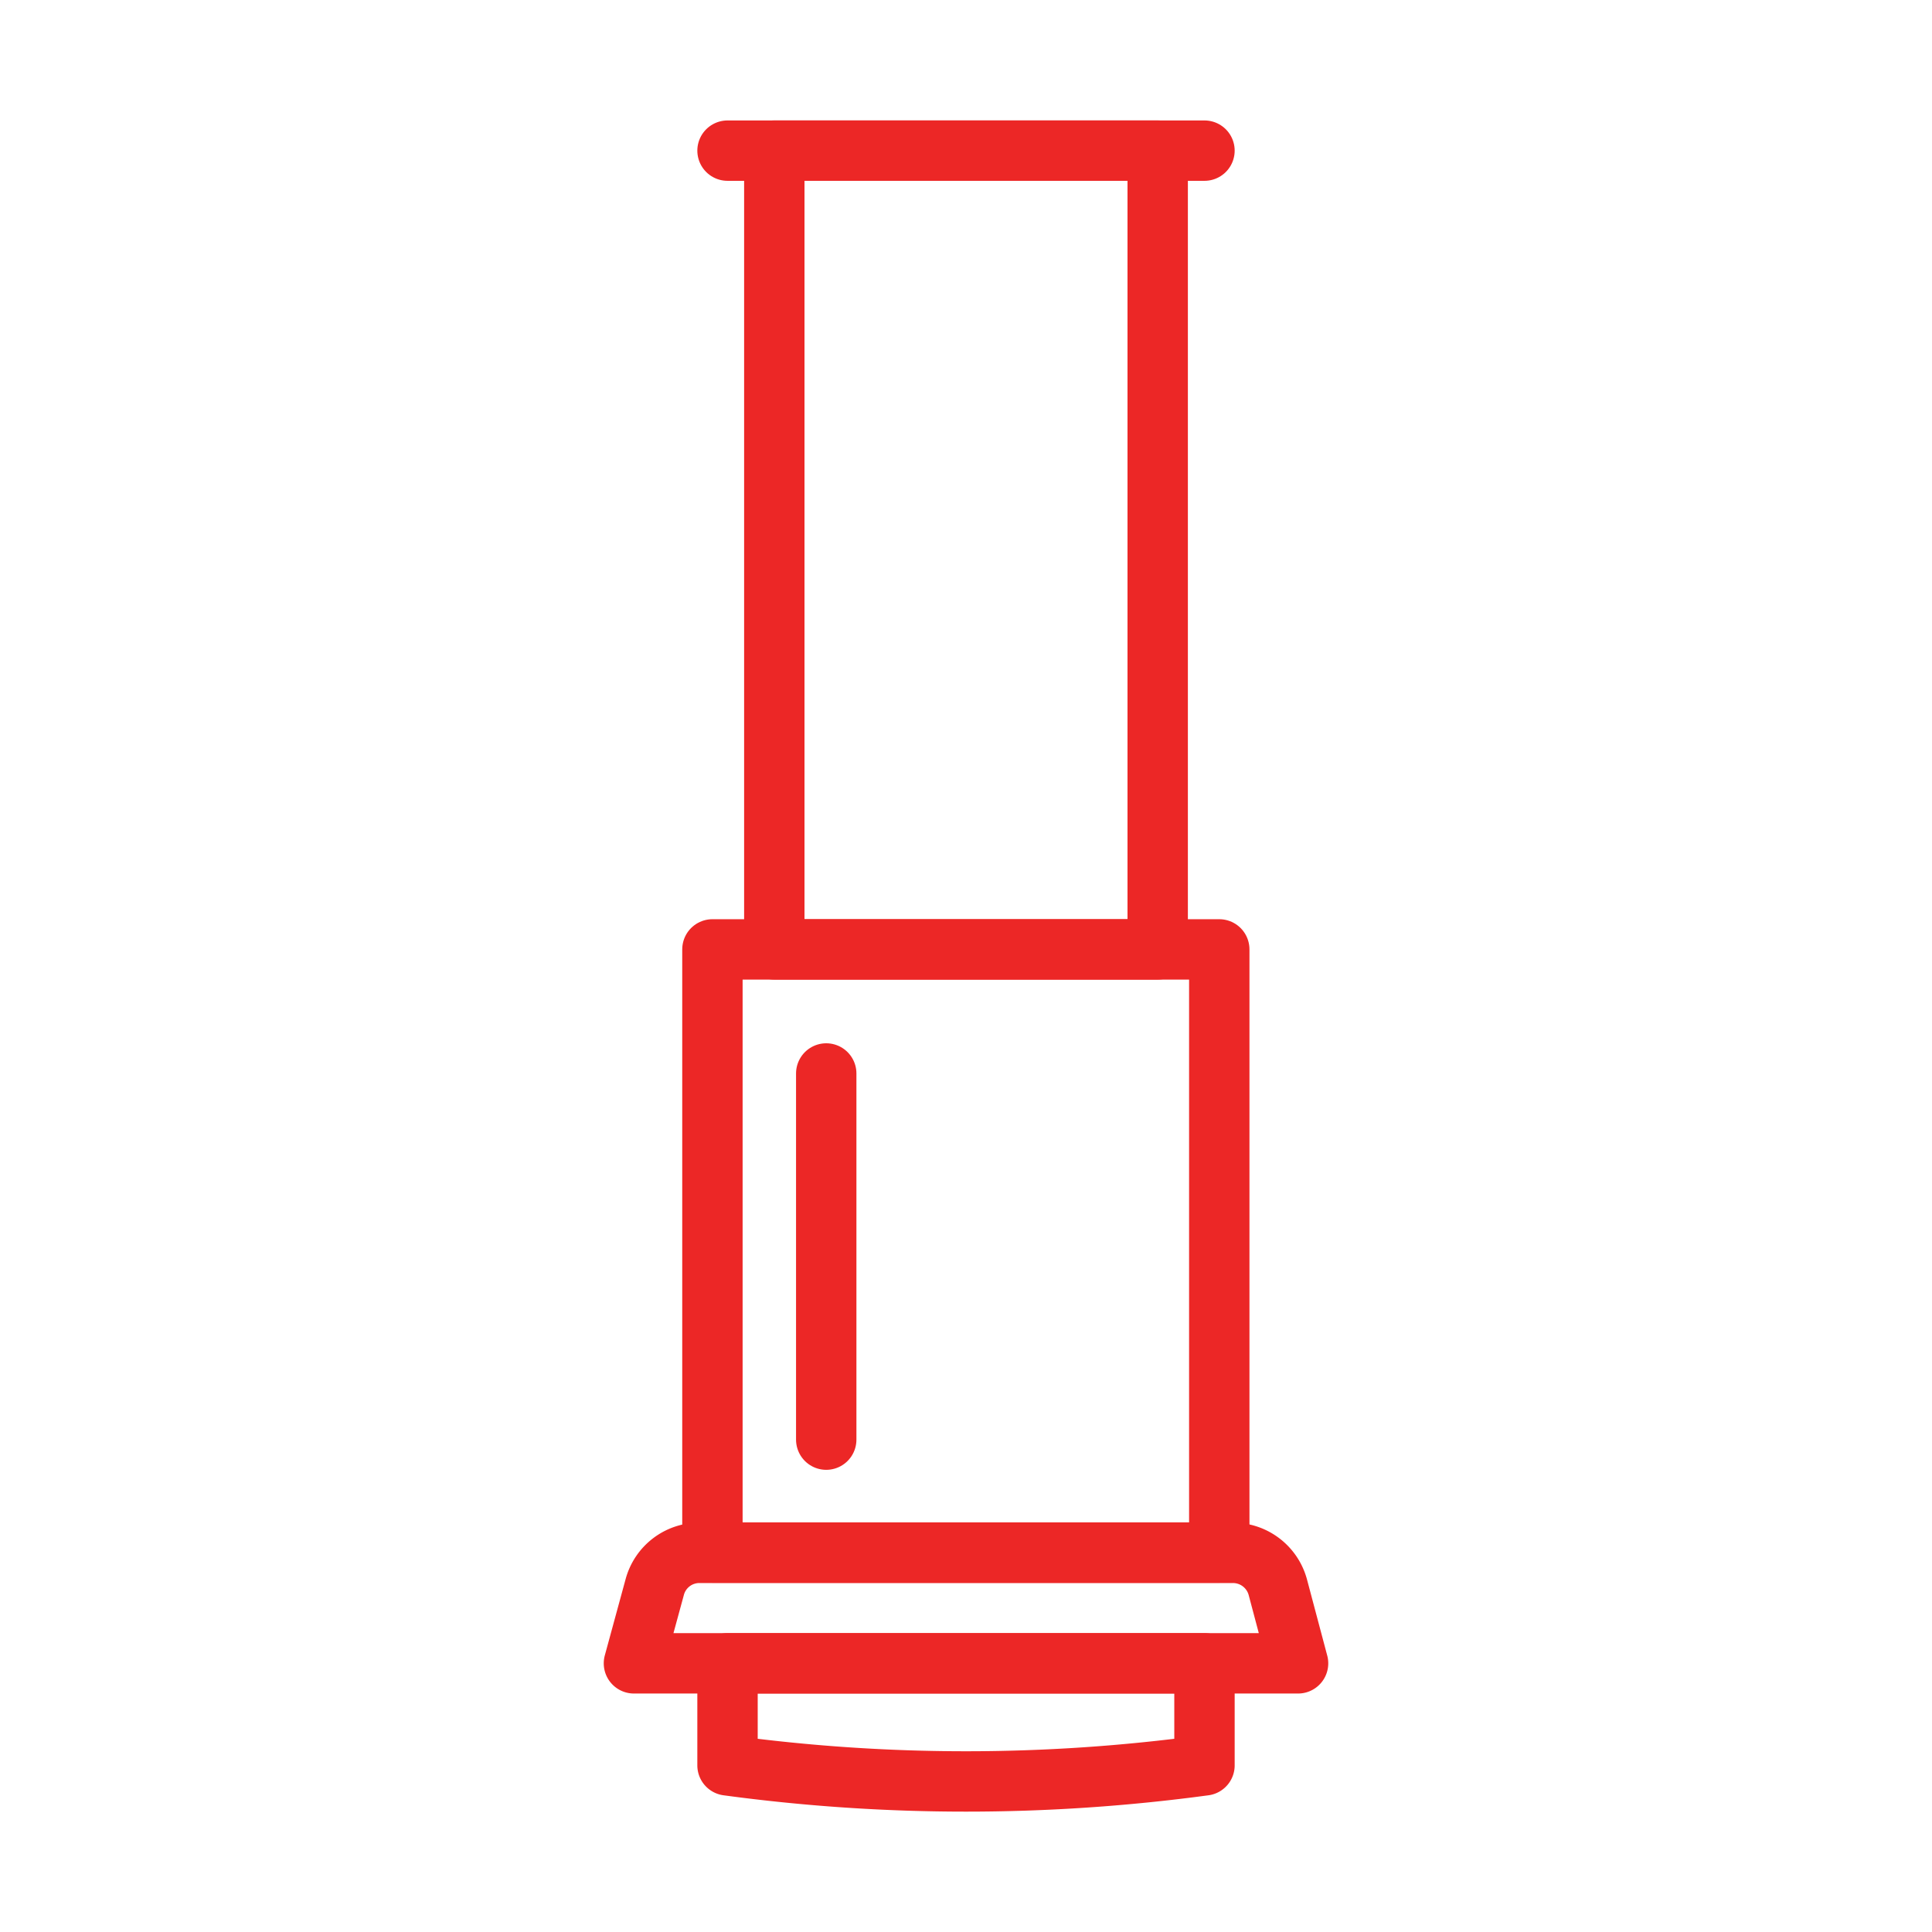
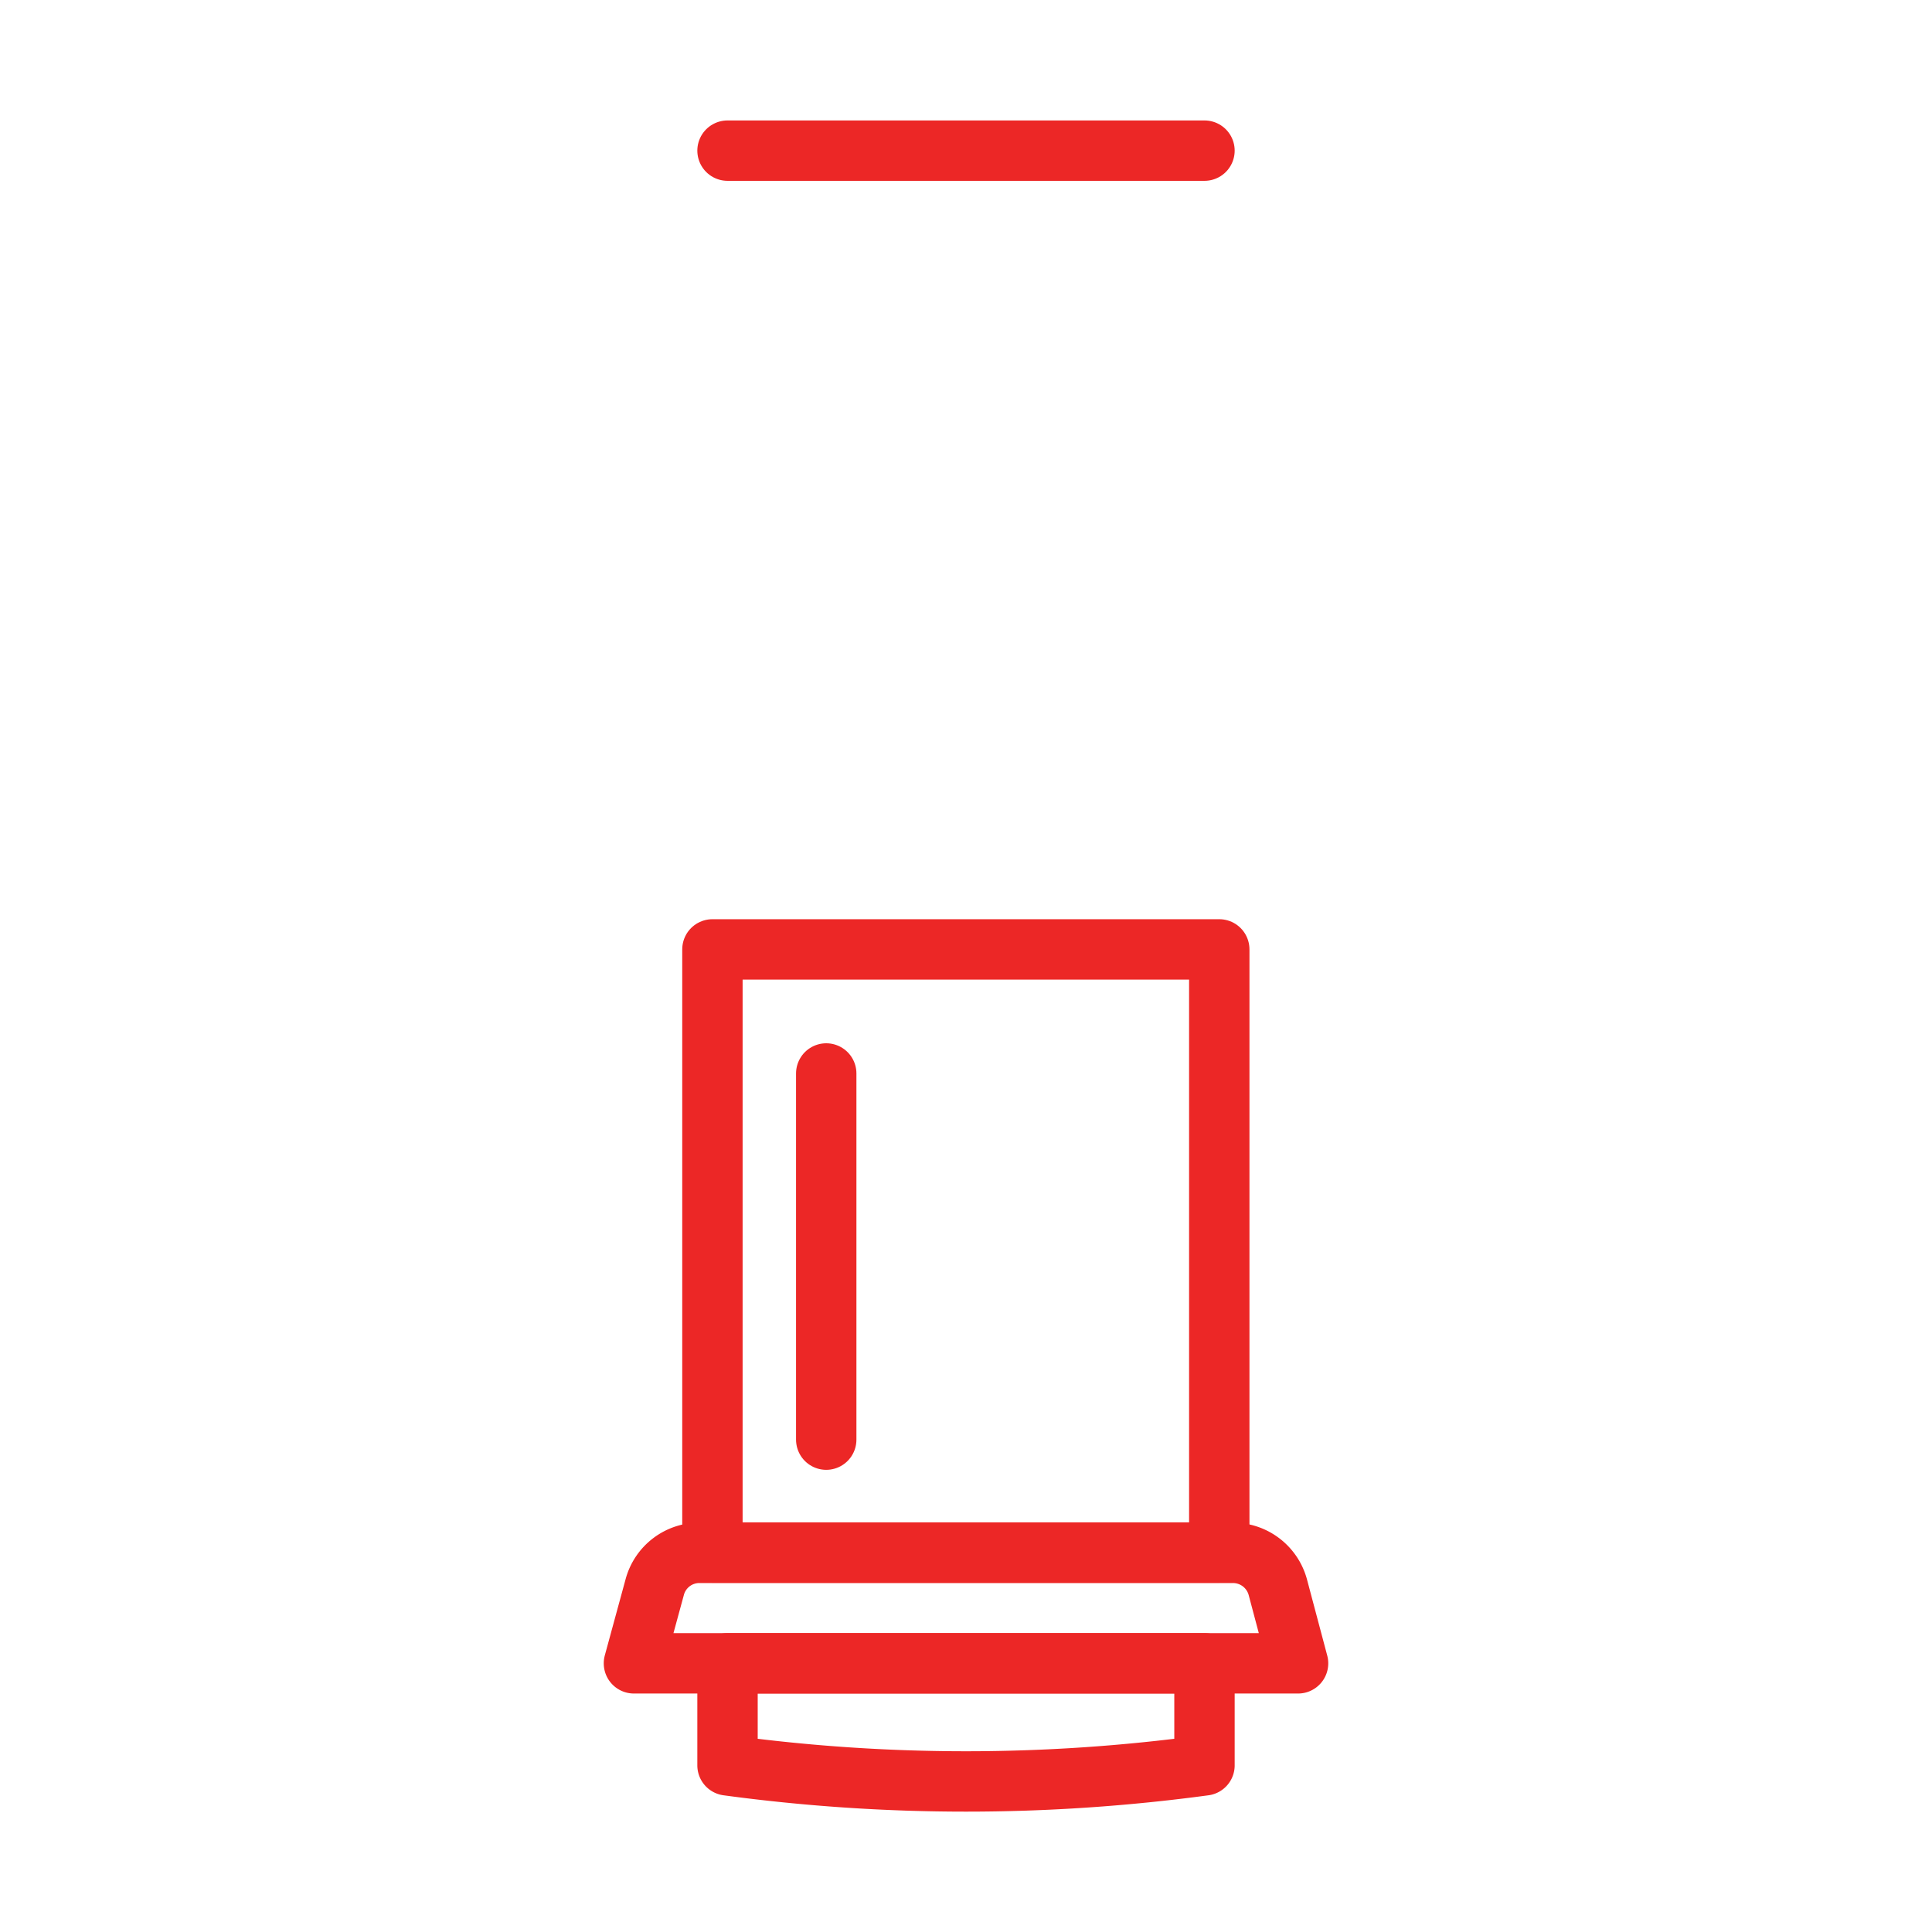
<svg xmlns="http://www.w3.org/2000/svg" id="Layer_1" data-name="Layer 1" viewBox="0 0 64 64">
  <defs>
    <style>.cls-1{fill:none;stroke:#ec2726;stroke-linecap:round;stroke-linejoin:round;stroke-width:2px;}</style>
  </defs>
  <path class="cls-1" d="M43,55.1H21l.69-2.53a1.53,1.53,0,0,1,1.49-1.13H40.84a1.54,1.54,0,0,1,1.49,1.14Z" />
  <rect class="cls-1" x="23.6" y="31.45" width="16.79" height="19.98" />
-   <rect class="cls-1" x="25.65" y="4.99" width="12.7" height="26.46" />
  <line class="cls-1" x1="24.1" y1="4.99" x2="39.9" y2="4.99" />
  <path class="cls-1" d="M39.9,58.48a58.87,58.87,0,0,1-15.8,0V55.1H39.9Z" />
  <line class="cls-1" x1="27.37" y1="47.69" x2="27.37" y2="35.56" />
</svg>